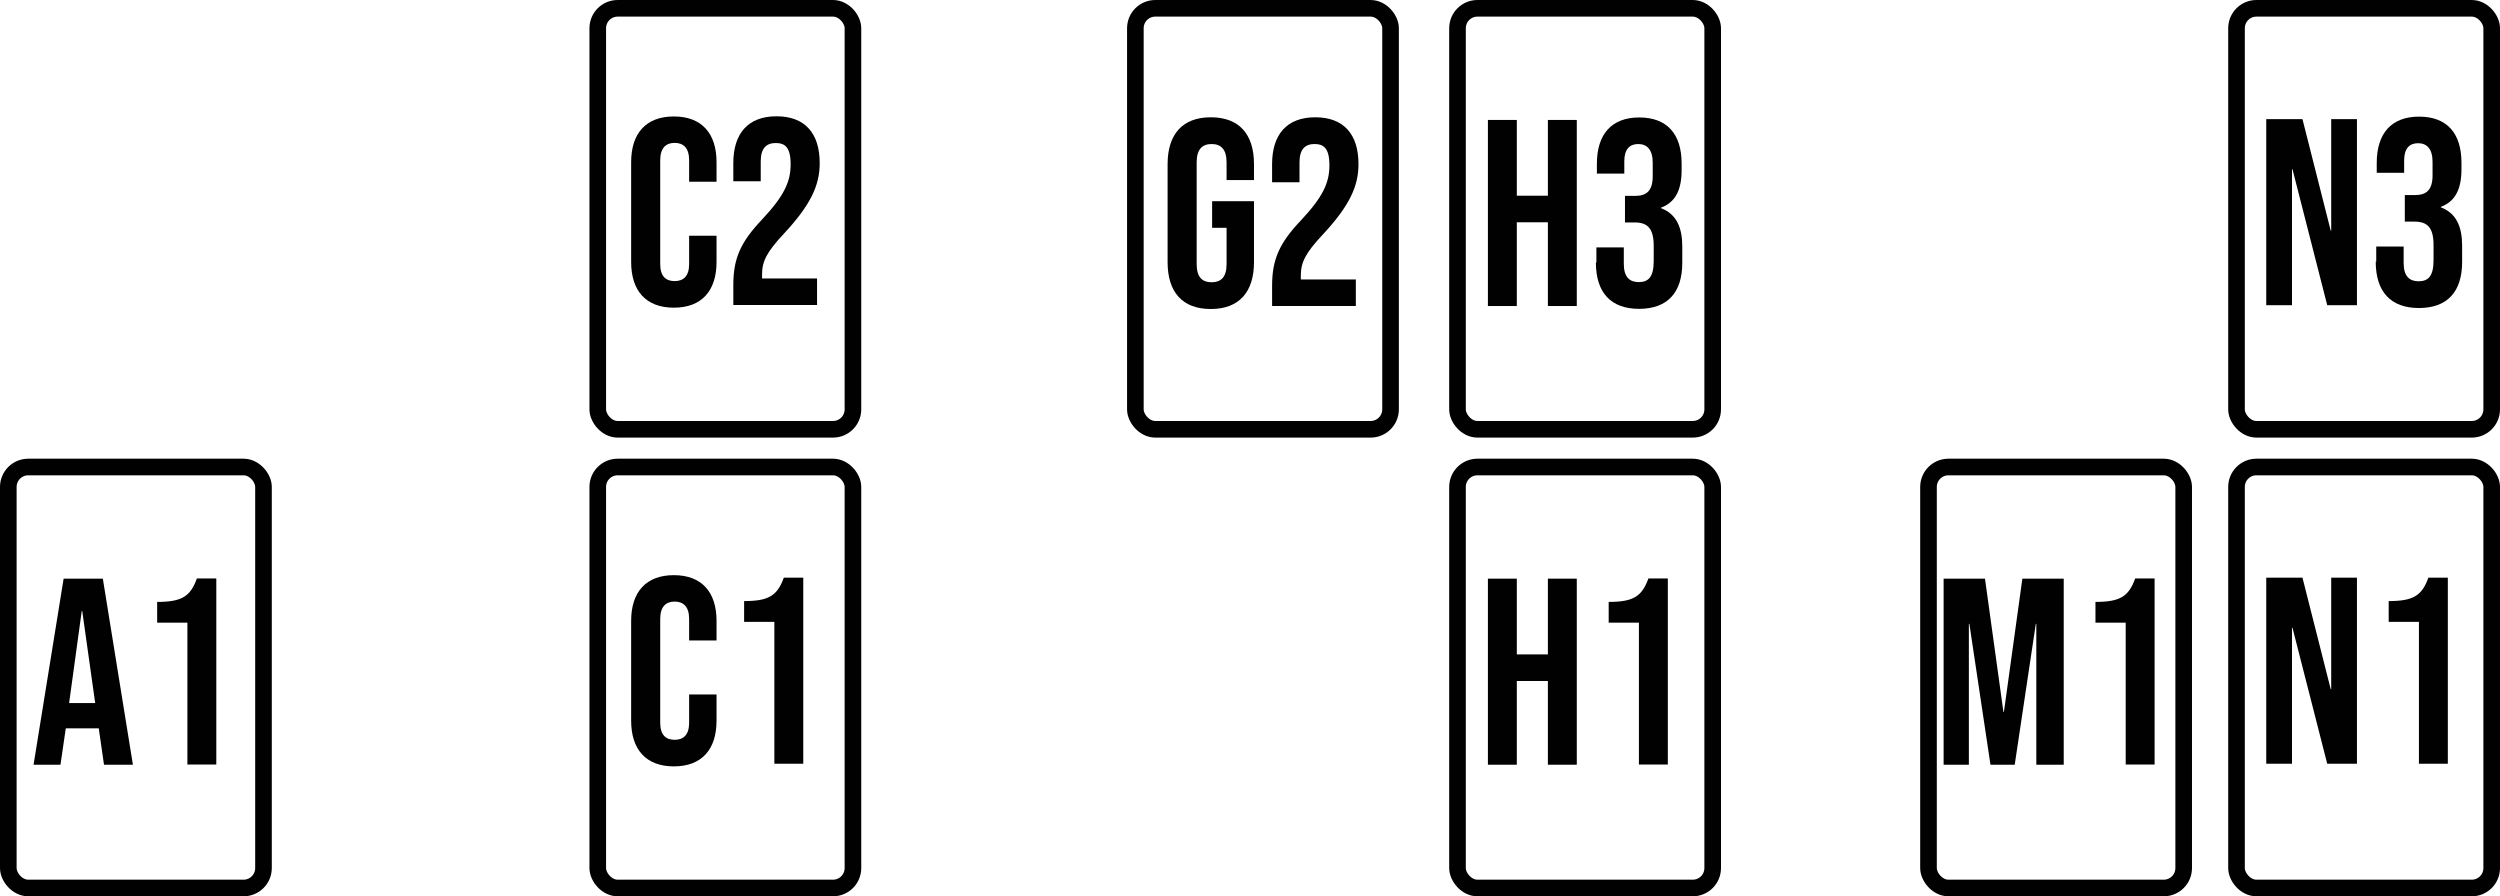
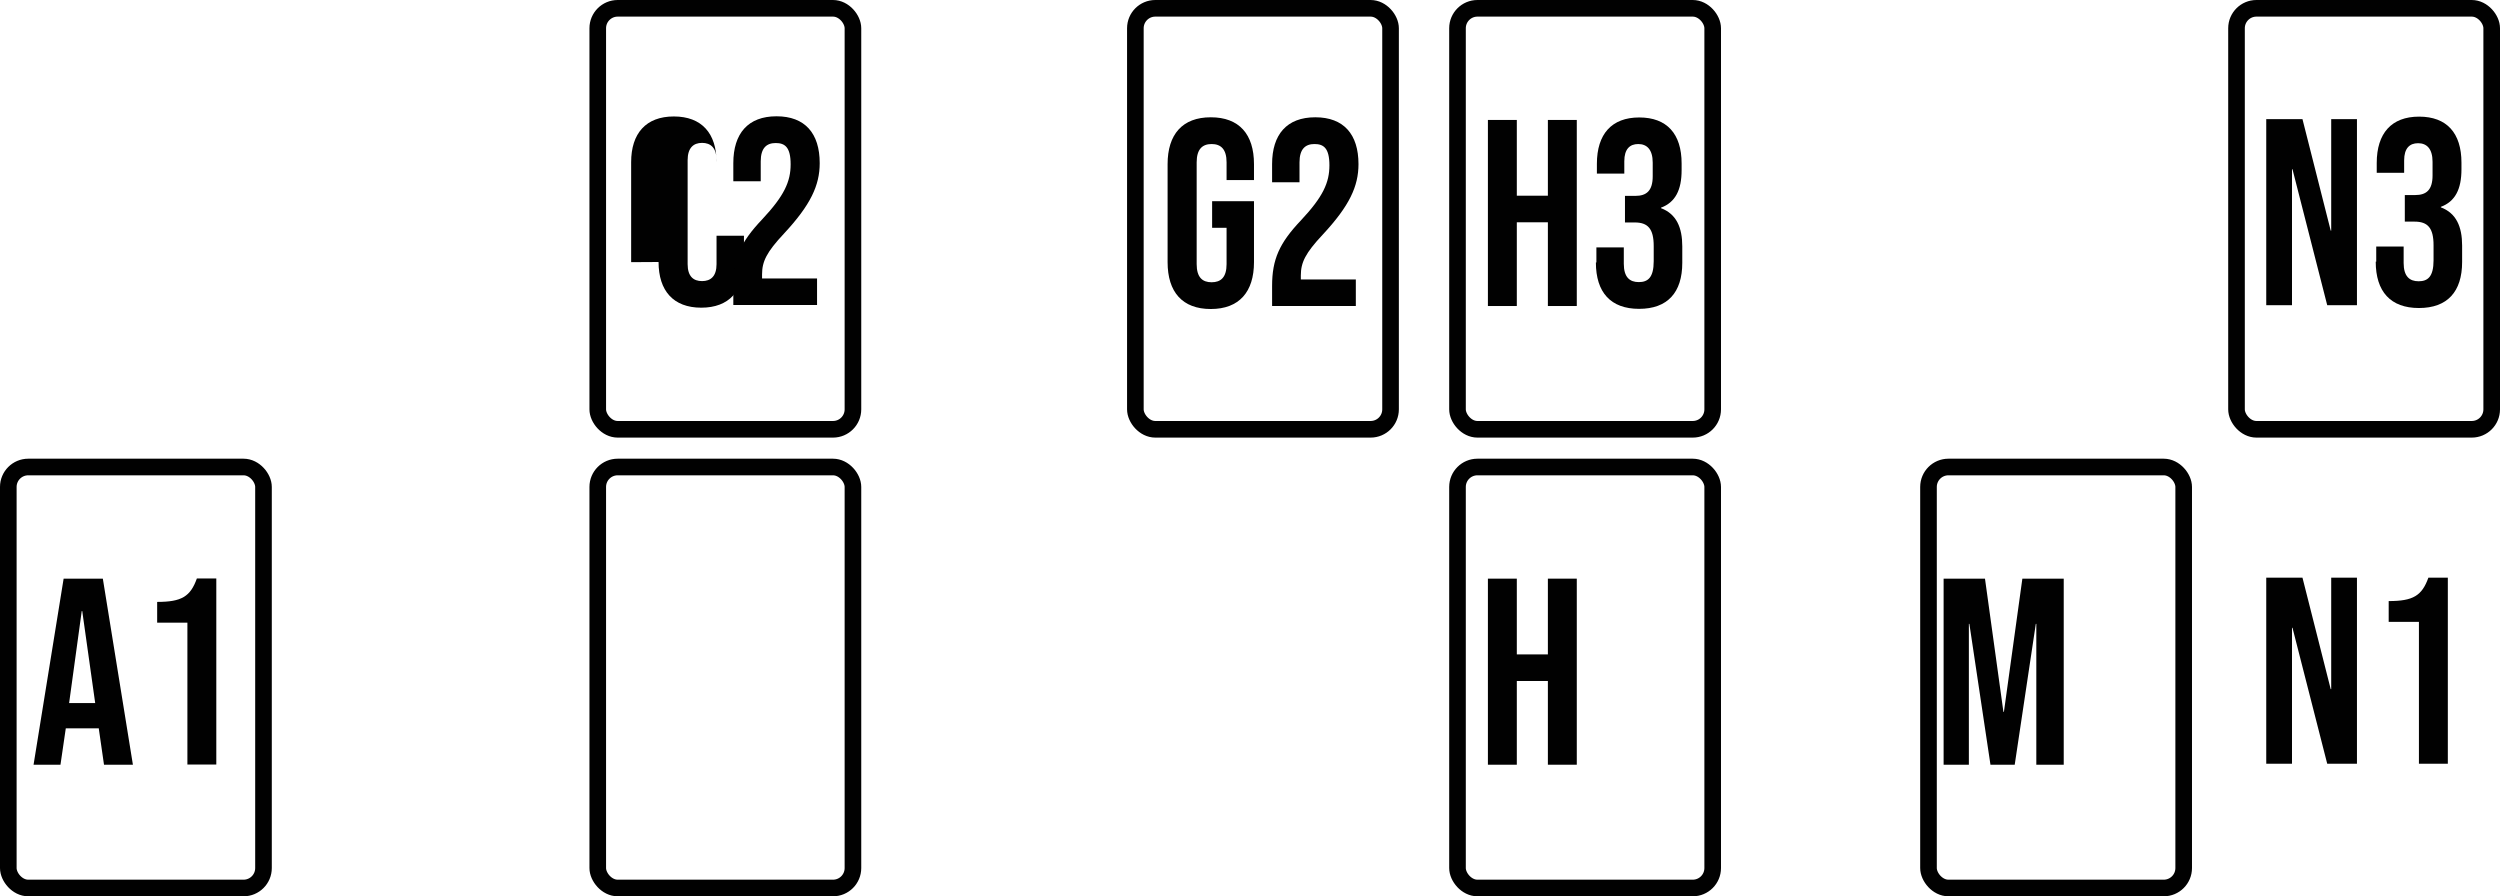
<svg xmlns="http://www.w3.org/2000/svg" id="Layer_1" data-name="Layer 1" viewBox="0 0 150.48 53.95">
  <defs>
    <style>
      .cls-1 {
        fill: #010101;
        stroke-width: 0px;
      }

      .cls-2 {
        fill: none;
        stroke: #010101;
        stroke-miterlimit: 10;
      }
    </style>
  </defs>
  <g>
    <rect class="cls-2" x=".5" y="28.11" width="15.36" height="25.34" rx="1.2" ry="1.2" />
    <g>
      <path class="cls-1" d="M3.83,34.83h2.36l1.81,11.2h-1.74l-.32-2.22v.03h-1.98l-.32,2.19h-1.62l1.81-11.2ZM5.73,42.32l-.78-5.54h-.03l-.76,5.54h1.57Z" />
      <path class="cls-1" d="M11.28,37.48h-1.82v-1.25c1.47,0,2-.32,2.39-1.41h1.17v11.2h-1.74v-8.55Z" />
    </g>
    <g id="Rectangle_3" data-name="Rectangle 3">
      <rect class="cls-2" x="35.98" y="28.11" width="15.36" height="25.34" rx="1.2" ry="1.2" />
    </g>
    <g id="Rectangle_3_copy" data-name="Rectangle 3 copy">
      <rect class="cls-2" x="35.98" y=".5" width="15.36" height="25.34" rx="1.2" ry="1.2" />
    </g>
    <g>
-       <path class="cls-1" d="M37.99,15.78v-6.02c0-1.73.89-2.75,2.57-2.75s2.57,1.02,2.57,2.75v1.18h-1.65v-1.3c0-.74-.35-1.04-.87-1.04s-.87.3-.87,1.04v6.26c0,.74.35,1.02.87,1.02s.87-.29.87-1.02v-1.71h1.65v1.58c0,1.73-.89,2.75-2.57,2.75s-2.57-1.02-2.57-2.75Z" />
+       <path class="cls-1" d="M37.99,15.78v-6.02c0-1.73.89-2.75,2.57-2.75s2.57,1.02,2.57,2.75v1.18v-1.3c0-.74-.35-1.04-.87-1.04s-.87.3-.87,1.04v6.26c0,.74.35,1.02.87,1.02s.87-.29.87-1.02v-1.71h1.65v1.58c0,1.73-.89,2.75-2.57,2.75s-2.57-1.02-2.57-2.75Z" />
      <path class="cls-1" d="M44.14,17.15c0-1.6.44-2.58,1.74-3.95,1.33-1.42,1.71-2.27,1.71-3.31s-.35-1.28-.9-1.28-.9.3-.9,1.1v1.2h-1.65v-1.09c0-1.79.89-2.82,2.6-2.82s2.6,1.02,2.6,2.82c0,1.33-.54,2.51-2.15,4.24-1.05,1.12-1.32,1.68-1.32,2.46v.24h3.31v1.6h-5.04v-1.22Z" />
    </g>
    <g>
-       <path class="cls-1" d="M37.99,43.39v-6.02c0-1.73.89-2.75,2.57-2.75s2.57,1.02,2.57,2.75v1.18h-1.65v-1.3c0-.74-.35-1.04-.87-1.04s-.87.3-.87,1.04v6.26c0,.74.35,1.02.87,1.02s.87-.29.87-1.02v-1.71h1.65v1.58c0,1.73-.89,2.75-2.57,2.75s-2.57-1.02-2.57-2.75Z" />
-       <path class="cls-1" d="M46.61,37.43h-1.82v-1.25c1.47,0,2-.32,2.39-1.41h1.17v11.2h-1.74v-8.55Z" />
-     </g>
+       </g>
    <g id="Rectangle_3_copy_2" data-name="Rectangle 3 copy 2">
      <rect class="cls-2" x="68.34" y=".5" width="15.36" height="25.34" rx="1.2" ry="1.2" />
    </g>
    <g>
      <path class="cls-1" d="M70.28,15.77v-5.89c0-1.79.89-2.82,2.6-2.82s2.6,1.02,2.6,2.82v.96h-1.65v-1.07c0-.8-.35-1.1-.9-1.1s-.9.3-.9,1.1v6.13c0,.8.35,1.09.9,1.09s.9-.29.9-1.09v-2.19h-.87v-1.6h2.52v3.67c0,1.79-.89,2.82-2.6,2.82s-2.6-1.02-2.6-2.82Z" />
      <path class="cls-1" d="M76.57,17.21c0-1.6.44-2.58,1.74-3.95,1.33-1.42,1.71-2.27,1.71-3.31s-.35-1.28-.9-1.28-.9.3-.9,1.1v1.2h-1.65v-1.09c0-1.79.89-2.82,2.6-2.82s2.6,1.02,2.6,2.82c0,1.33-.54,2.51-2.15,4.24-1.05,1.12-1.32,1.68-1.32,2.46v.24h3.31v1.6h-5.04v-1.22Z" />
    </g>
    <g id="Rectangle_3_copy_3" data-name="Rectangle 3 copy 3">
      <rect class="cls-2" x="87.73" y="28.11" width="15.36" height="25.34" rx="1.2" ry="1.2" />
    </g>
    <g>
      <path class="cls-1" d="M89.56,34.83h1.74v4.56h1.87v-4.56h1.74v11.2h-1.74v-5.04h-1.87v5.04h-1.74v-11.2Z" />
-       <path class="cls-1" d="M98.65,37.48h-1.82v-1.25c1.47,0,2-.32,2.39-1.41h1.17v11.2h-1.74v-8.55Z" />
    </g>
    <g id="Rectangle_3_copy_4" data-name="Rectangle 3 copy 4">
-       <rect class="cls-2" x="134.62" y="28.11" width="15.36" height="25.34" rx="1.2" ry="1.2" />
-     </g>
+       </g>
    <g id="Rectangle_3_copy_5" data-name="Rectangle 3 copy 5">
      <rect class="cls-2" x="134.62" y=".5" width="15.36" height="25.34" rx="1.2" ry="1.2" />
    </g>
    <g>
      <path class="cls-1" d="M136.4,34.77h2.19l1.7,6.71h.03v-6.71h1.55v11.2h-1.79l-2.09-8.18h-.03v8.18h-1.55v-11.2Z" />
      <path class="cls-1" d="M145.6,37.43h-1.82v-1.25c1.47,0,2-.32,2.39-1.41h1.17v11.2h-1.74v-8.55Z" />
    </g>
    <g>
      <path class="cls-1" d="M136.4,7.17h2.19l1.7,6.71h.03v-6.71h1.55v11.2h-1.79l-2.09-8.18h-.03v8.18h-1.55V7.17Z" />
      <path class="cls-1" d="M143.03,15.75v-.91h1.65v.99c0,.8.35,1.1.9,1.1s.9-.27.9-1.26v-.91c0-1.04-.35-1.42-1.14-1.42h-.59v-1.6h.63c.65,0,1.04-.29,1.04-1.18v-.82c0-.8-.36-1.12-.87-1.12s-.84.3-.84,1.04v.74h-1.65v-.59c0-1.79.89-2.79,2.55-2.79s2.55.98,2.55,2.77v.4c0,1.2-.38,1.94-1.24,2.26v.03c.93.35,1.28,1.17,1.28,2.3v.99c0,1.79-.89,2.77-2.6,2.77s-2.6-.99-2.6-2.79Z" />
    </g>
  </g>
  <g id="Rectangle_3_copy_3-2" data-name="Rectangle 3 copy 3">
    <rect class="cls-2" x="87.73" y=".5" width="15.36" height="25.34" rx="1.2" ry="1.2" />
  </g>
  <g>
    <path class="cls-1" d="M89.56,7.22h1.74v4.56h1.87v-4.56h1.74v11.2h-1.74v-5.04h-1.87v5.04h-1.74V7.22Z" />
    <path class="cls-1" d="M96.09,15.8v-.91h1.65v.99c0,.8.35,1.1.9,1.1s.9-.27.9-1.26v-.91c0-1.04-.35-1.42-1.14-1.42h-.59v-1.6h.63c.65,0,1.04-.29,1.04-1.18v-.82c0-.8-.36-1.12-.87-1.12s-.84.3-.84,1.04v.74h-1.65v-.59c0-1.79.89-2.79,2.55-2.79s2.55.98,2.55,2.77v.4c0,1.2-.38,1.94-1.24,2.26v.03c.93.35,1.28,1.17,1.28,2.3v.99c0,1.79-.89,2.77-2.6,2.77s-2.6-.99-2.6-2.79Z" />
  </g>
  <g id="Rectangle_3_copy_3-3" data-name="Rectangle 3 copy 3">
    <rect class="cls-2" x="116.08" y="28.11" width="15.36" height="25.34" rx="1.2" ry="1.2" />
  </g>
  <g>
    <path class="cls-1" d="M116.99,34.83h2.49l1.11,8.02h.03l1.11-8.02h2.49v11.2h-1.65v-8.48h-.03l-1.27,8.48h-1.46l-1.27-8.48h-.03v8.48h-1.52v-11.2Z" />
-     <path class="cls-1" d="M127.95,37.48h-1.82v-1.25c1.47,0,2-.32,2.39-1.41h1.17v11.2h-1.74v-8.55Z" />
  </g>
</svg>